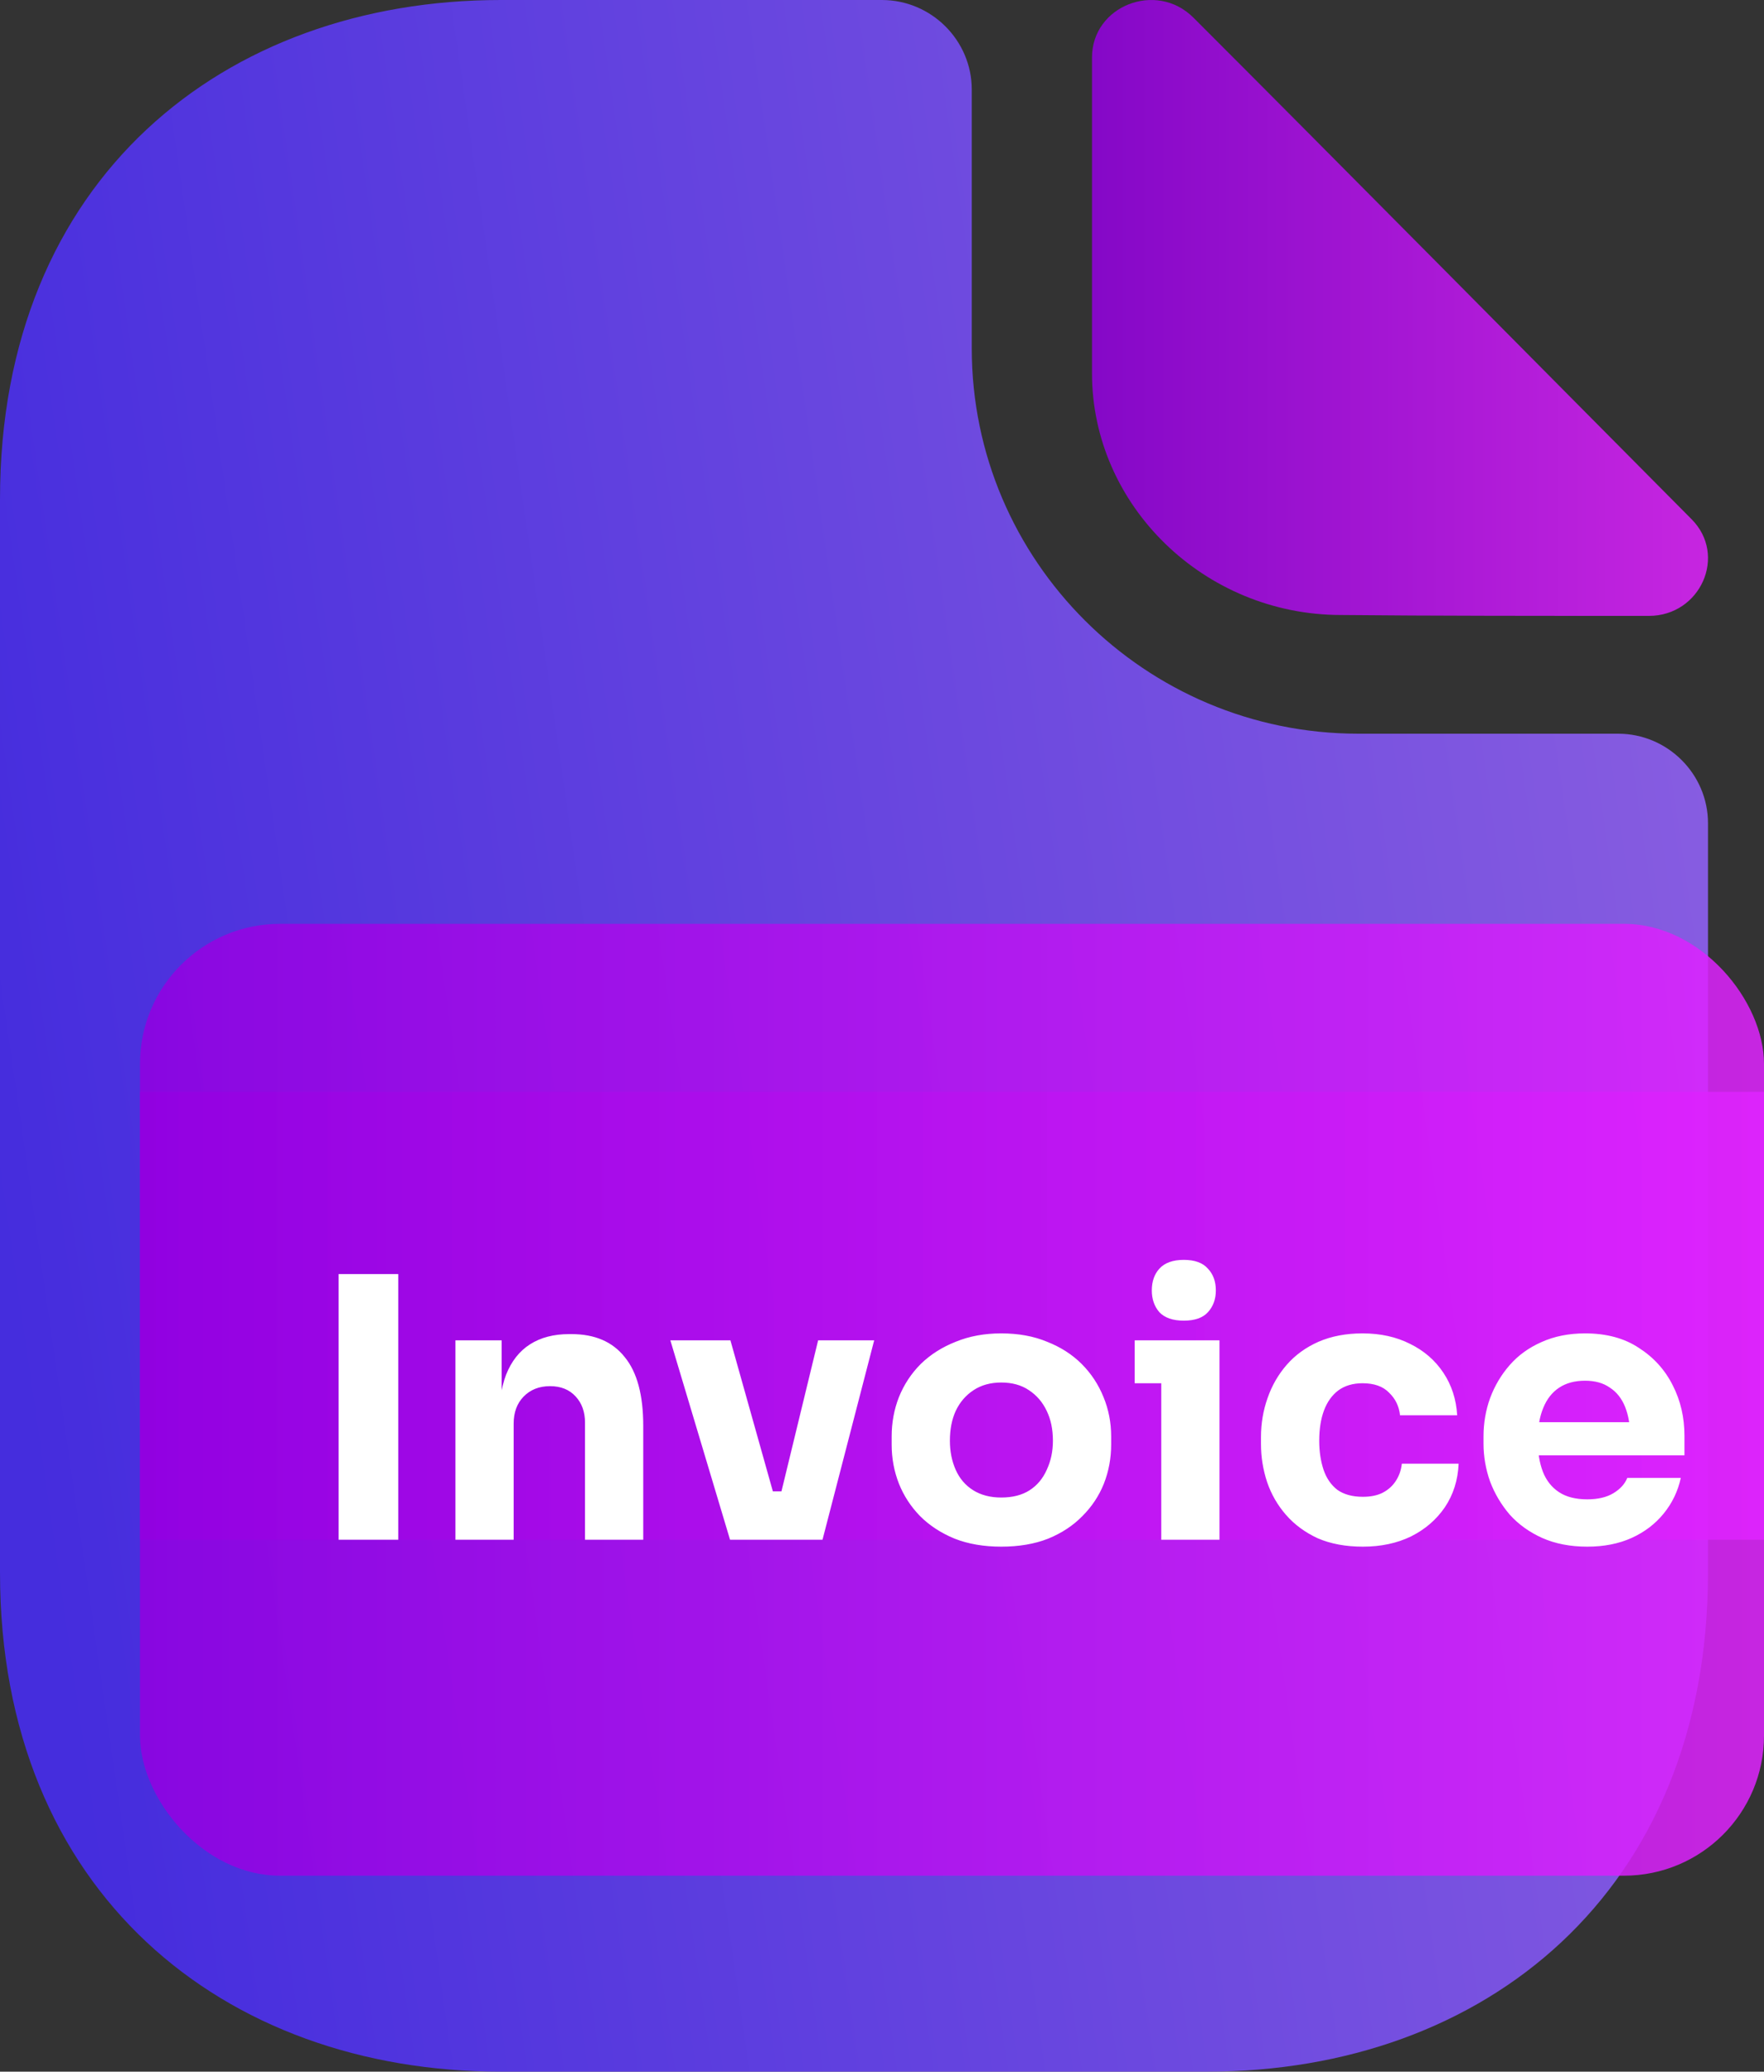
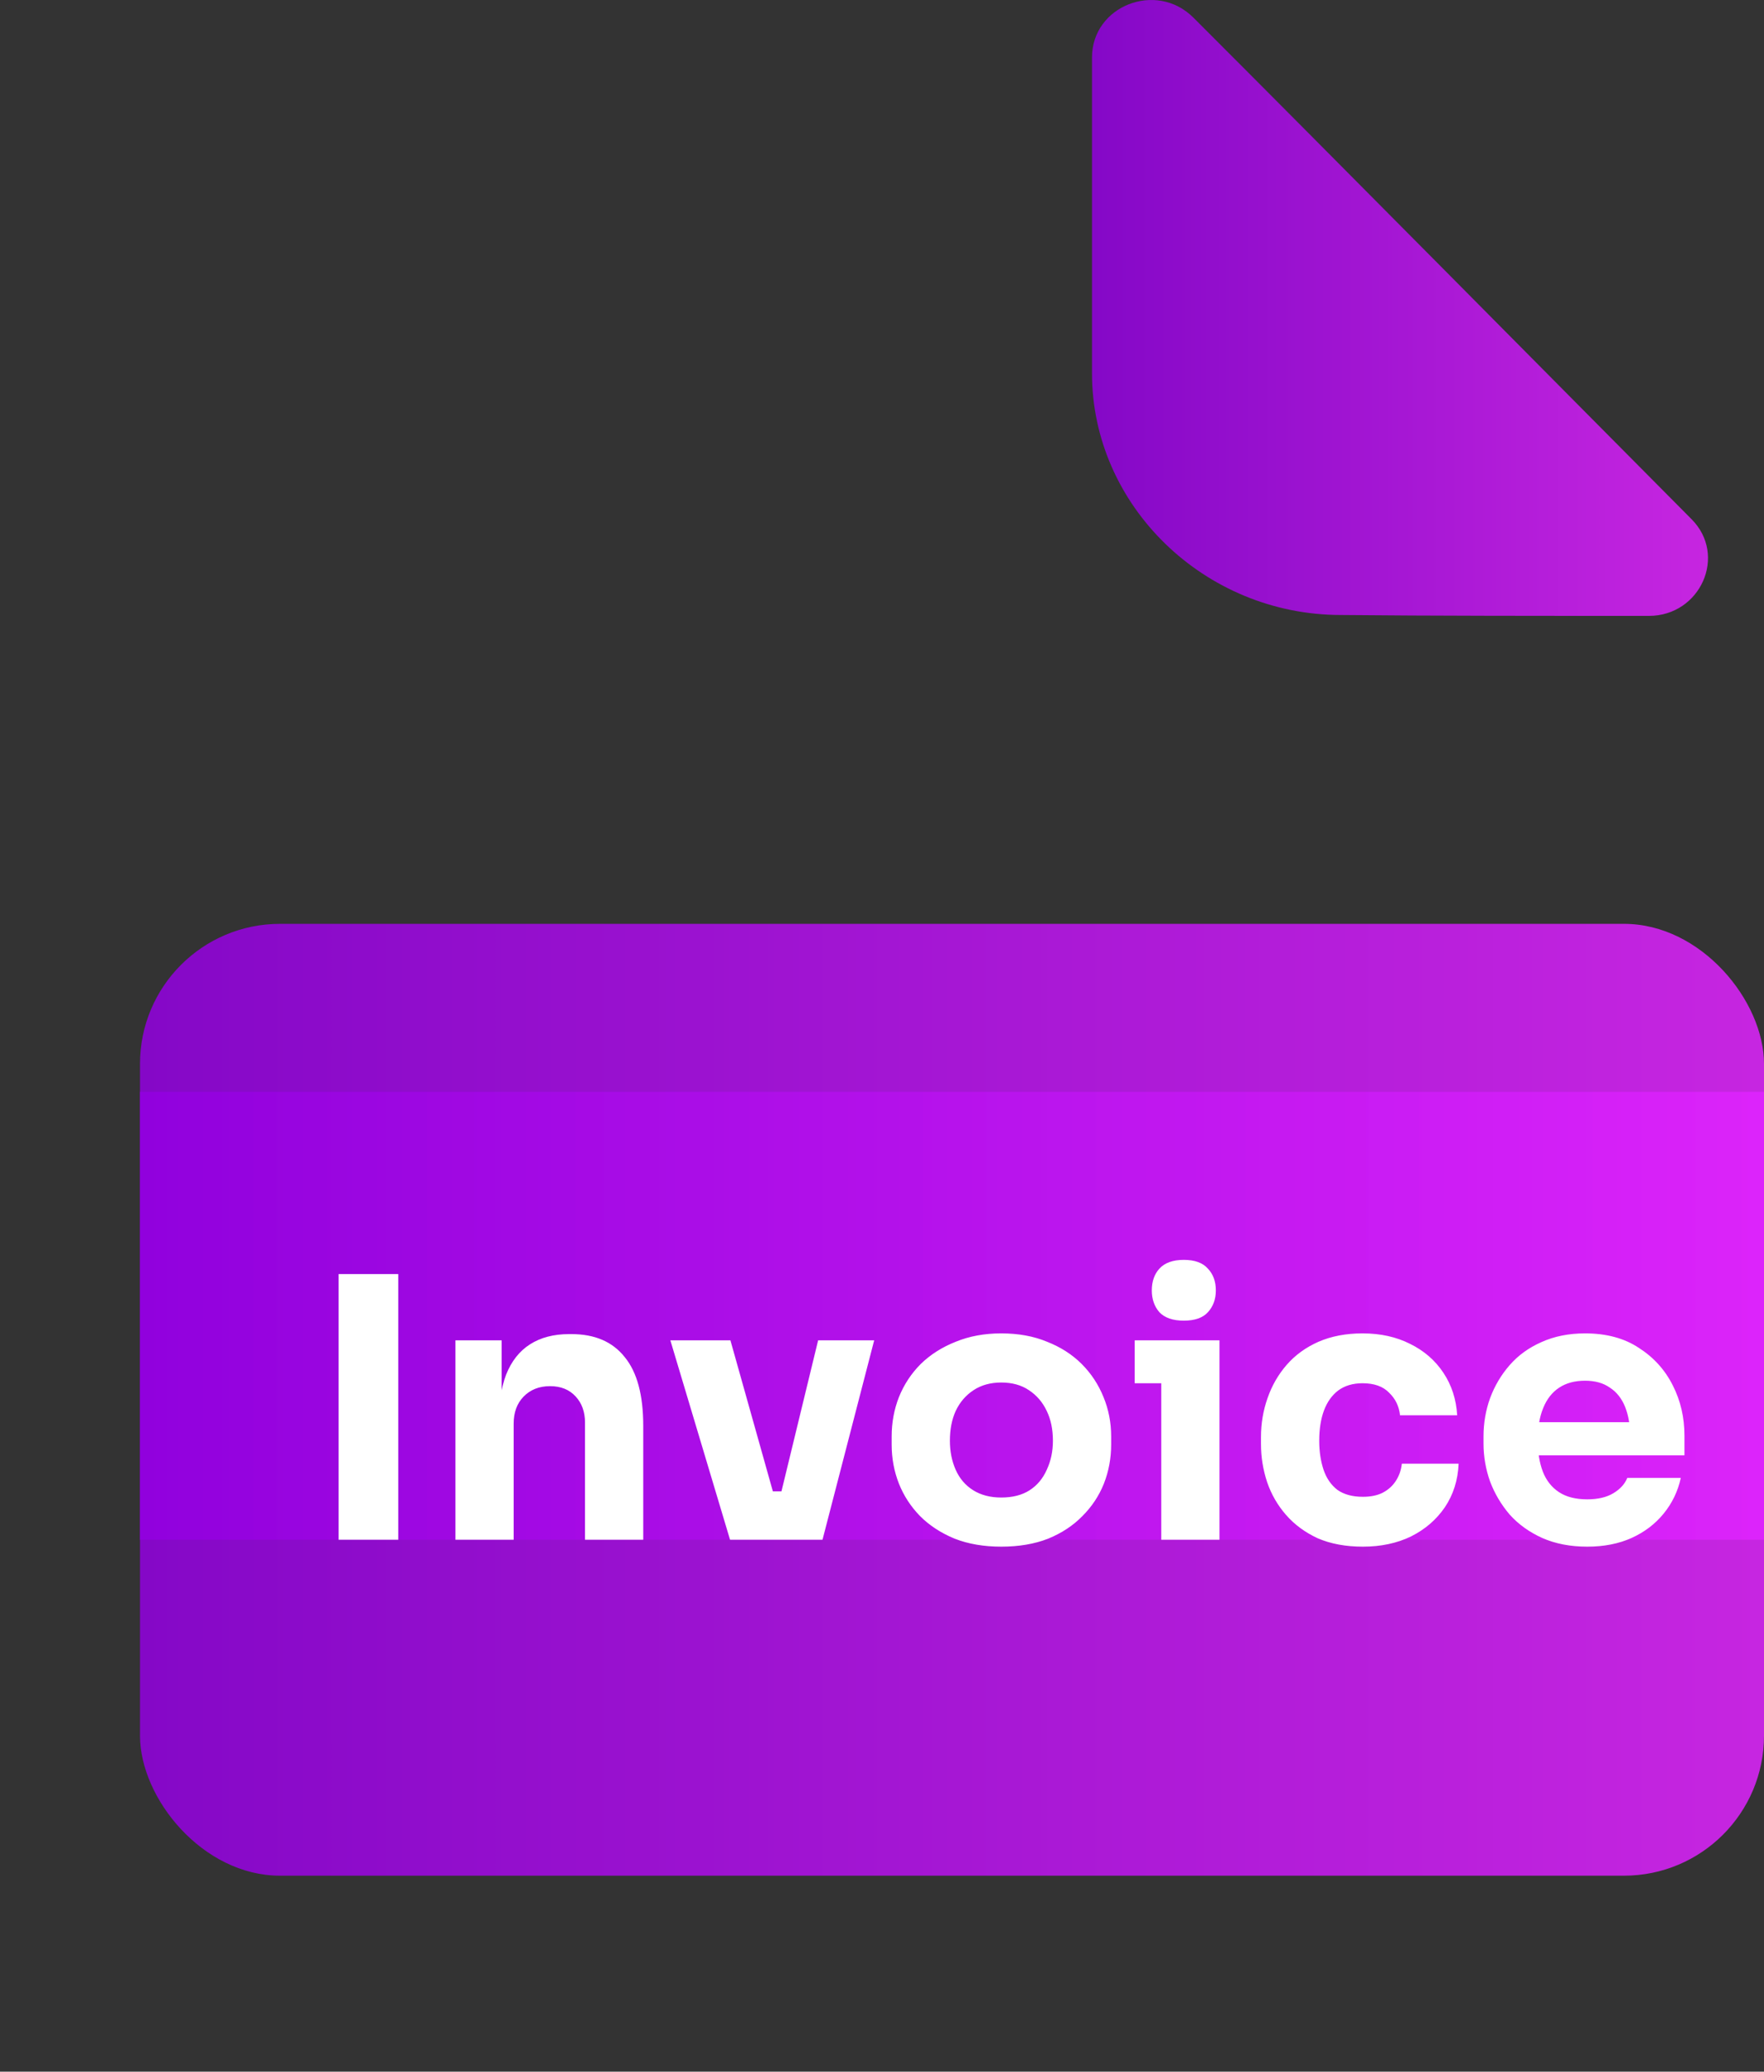
<svg xmlns="http://www.w3.org/2000/svg" width="63" height="74" viewBox="0 0 63 74" fill="none">
  <rect x="0" y="0" width="63" height="74" fill="#333333" stroke="none" />
-   <path d="M57.789 26.208H48.511C40.902 26.208 34.706 20.032 34.706 12.448V3.2C34.706 1.44 33.261 0 31.495 0H17.883C7.994 0 0 6.4 0 17.824V56.176C0 67.6 7.994 74 17.883 74H43.117C53.006 74 61 67.6 61 56.176V29.408C61 27.648 59.555 26.208 57.789 26.208Z" fill="url(#paint0_linear_627_16)" fill-opacity="0.85" />
  <path d="M42.622 0.63C41.296 -0.696 39 0.21 39 2.052V13.336C39 18.056 43.01 21.968 47.893 21.968C50.965 22 55.234 22 58.888 22C60.731 22 61.702 19.834 60.408 18.541C55.751 13.853 47.408 5.415 42.622 0.63Z" fill="url(#paint1_linear_627_16)" fill-opacity="0.85" />
  <rect x="5" y="39" width="58" height="16" fill="url(#paint2_linear_627_16)" fill-opacity="0.85" />
  <rect x="5" y="33" width="58" height="34" rx="5" fill="url(#paint3_linear_627_16)" fill-opacity="0.85" />
  <path d="M12.092 55V45.51H14.224V55H12.092ZM16.265 55V47.876H17.916V50.931H17.799C17.799 50.203 17.89 49.596 18.072 49.111C18.263 48.626 18.549 48.262 18.93 48.019C19.312 47.776 19.775 47.655 20.321 47.655H20.412C21.244 47.655 21.877 47.928 22.31 48.474C22.752 49.011 22.973 49.83 22.973 50.931V55H20.893V50.814C20.893 50.433 20.781 50.121 20.555 49.878C20.33 49.635 20.027 49.514 19.645 49.514C19.255 49.514 18.939 49.64 18.696 49.891C18.462 50.134 18.345 50.454 18.345 50.853V55H16.265ZM26.073 55L23.941 47.876H26.086L28.088 55H26.073ZM26.723 55V53.271H28.816V55H26.723ZM27.49 55L29.219 47.876H31.221L29.375 55H27.49ZM35.758 55.247C35.134 55.247 34.579 55.152 34.094 54.961C33.609 54.762 33.197 54.493 32.859 54.155C32.53 53.817 32.278 53.431 32.105 52.998C31.932 52.556 31.845 52.092 31.845 51.607V51.308C31.845 50.814 31.932 50.346 32.105 49.904C32.287 49.453 32.547 49.059 32.885 48.721C33.232 48.383 33.648 48.119 34.133 47.928C34.618 47.729 35.16 47.629 35.758 47.629C36.373 47.629 36.919 47.729 37.396 47.928C37.881 48.119 38.293 48.383 38.631 48.721C38.969 49.059 39.229 49.453 39.411 49.904C39.593 50.346 39.684 50.814 39.684 51.308V51.607C39.684 52.092 39.597 52.556 39.424 52.998C39.251 53.431 38.995 53.817 38.657 54.155C38.328 54.493 37.92 54.762 37.435 54.961C36.95 55.152 36.391 55.247 35.758 55.247ZM35.758 53.492C36.165 53.492 36.503 53.405 36.772 53.232C37.041 53.059 37.244 52.816 37.383 52.504C37.53 52.192 37.604 51.845 37.604 51.464C37.604 51.057 37.53 50.701 37.383 50.398C37.236 50.086 37.023 49.839 36.746 49.657C36.477 49.475 36.148 49.384 35.758 49.384C35.377 49.384 35.047 49.475 34.77 49.657C34.493 49.839 34.28 50.086 34.133 50.398C33.994 50.701 33.925 51.057 33.925 51.464C33.925 51.845 33.994 52.192 34.133 52.504C34.272 52.816 34.48 53.059 34.757 53.232C35.034 53.405 35.368 53.492 35.758 53.492ZM41.474 55V47.876H43.553V55H41.474ZM40.525 49.41V47.876H43.553V49.41H40.525ZM42.279 47.174C41.889 47.174 41.599 47.074 41.408 46.875C41.227 46.667 41.136 46.407 41.136 46.095C41.136 45.774 41.227 45.514 41.408 45.315C41.599 45.107 41.889 45.003 42.279 45.003C42.669 45.003 42.956 45.107 43.138 45.315C43.328 45.514 43.423 45.774 43.423 46.095C43.423 46.407 43.328 46.667 43.138 46.875C42.956 47.074 42.669 47.174 42.279 47.174ZM48.675 55.247C48.06 55.247 47.523 55.147 47.063 54.948C46.613 54.74 46.236 54.463 45.932 54.116C45.629 53.769 45.404 53.379 45.256 52.946C45.109 52.504 45.035 52.049 45.035 51.581V51.334C45.035 50.849 45.113 50.385 45.269 49.943C45.425 49.492 45.655 49.094 45.958 48.747C46.262 48.4 46.639 48.127 47.089 47.928C47.549 47.729 48.073 47.629 48.662 47.629C49.304 47.629 49.871 47.755 50.365 48.006C50.859 48.249 51.254 48.591 51.548 49.033C51.843 49.475 52.008 49.982 52.042 50.554H50.001C49.967 50.233 49.837 49.965 49.611 49.748C49.395 49.523 49.078 49.41 48.662 49.41C48.316 49.41 48.025 49.497 47.791 49.67C47.566 49.843 47.397 50.082 47.284 50.385C47.172 50.688 47.115 51.048 47.115 51.464C47.115 51.845 47.167 52.192 47.271 52.504C47.375 52.807 47.54 53.046 47.765 53.219C47.999 53.384 48.303 53.466 48.675 53.466C48.953 53.466 49.187 53.418 49.377 53.323C49.577 53.219 49.733 53.08 49.845 52.907C49.967 52.725 50.04 52.517 50.066 52.283H52.094C52.068 52.872 51.904 53.392 51.6 53.843C51.297 54.285 50.894 54.632 50.391 54.883C49.889 55.126 49.317 55.247 48.675 55.247ZM56.688 55.247C56.081 55.247 55.544 55.143 55.076 54.935C54.616 54.727 54.231 54.45 53.919 54.103C53.615 53.748 53.381 53.353 53.217 52.92C53.061 52.478 52.983 52.027 52.983 51.568V51.308C52.983 50.831 53.061 50.376 53.217 49.943C53.381 49.501 53.615 49.107 53.919 48.76C54.222 48.413 54.599 48.14 55.05 47.941C55.509 47.733 56.029 47.629 56.61 47.629C57.372 47.629 58.014 47.802 58.534 48.149C59.062 48.487 59.465 48.933 59.743 49.488C60.02 50.034 60.159 50.632 60.159 51.282V51.984H53.854V50.801H58.898L58.222 51.347C58.222 50.922 58.161 50.558 58.04 50.255C57.918 49.952 57.736 49.722 57.494 49.566C57.26 49.401 56.965 49.319 56.61 49.319C56.246 49.319 55.938 49.401 55.687 49.566C55.435 49.731 55.245 49.973 55.115 50.294C54.985 50.606 54.92 50.992 54.92 51.451C54.92 51.876 54.98 52.248 55.102 52.569C55.223 52.881 55.414 53.124 55.674 53.297C55.934 53.47 56.272 53.557 56.688 53.557C57.069 53.557 57.381 53.483 57.624 53.336C57.866 53.189 58.031 53.007 58.118 52.79H60.029C59.925 53.267 59.721 53.691 59.418 54.064C59.114 54.437 58.733 54.727 58.274 54.935C57.814 55.143 57.286 55.247 56.688 55.247Z" fill="white" />
  <defs>
    <linearGradient id="paint0_linear_627_16" x1="60.804" y1="6.05" x2="-4.078" y2="15.412" gradientUnits="userSpaceOnUse">
      <stop stop-color="#9966FF" />
      <stop offset="1" stop-color="#482BFB" />
    </linearGradient>
    <linearGradient id="paint1_linear_627_16" x1="39" y1="11.002" x2="61" y2="11.002" gradientUnits="userSpaceOnUse">
      <stop stop-color="#9300E1" />
      <stop offset="1" stop-color="#E023FF" />
    </linearGradient>
    <linearGradient id="paint2_linear_627_16" x1="5" y1="47.001" x2="63" y2="47.001" gradientUnits="userSpaceOnUse">
      <stop stop-color="#9300E1" />
      <stop offset="1" stop-color="#E023FF" />
    </linearGradient>
    <linearGradient id="paint3_linear_627_16" x1="5" y1="50.003" x2="63" y2="50.003" gradientUnits="userSpaceOnUse">
      <stop stop-color="#9300E1" />
      <stop offset="1" stop-color="#E023FF" />
    </linearGradient>
  </defs>
</svg>